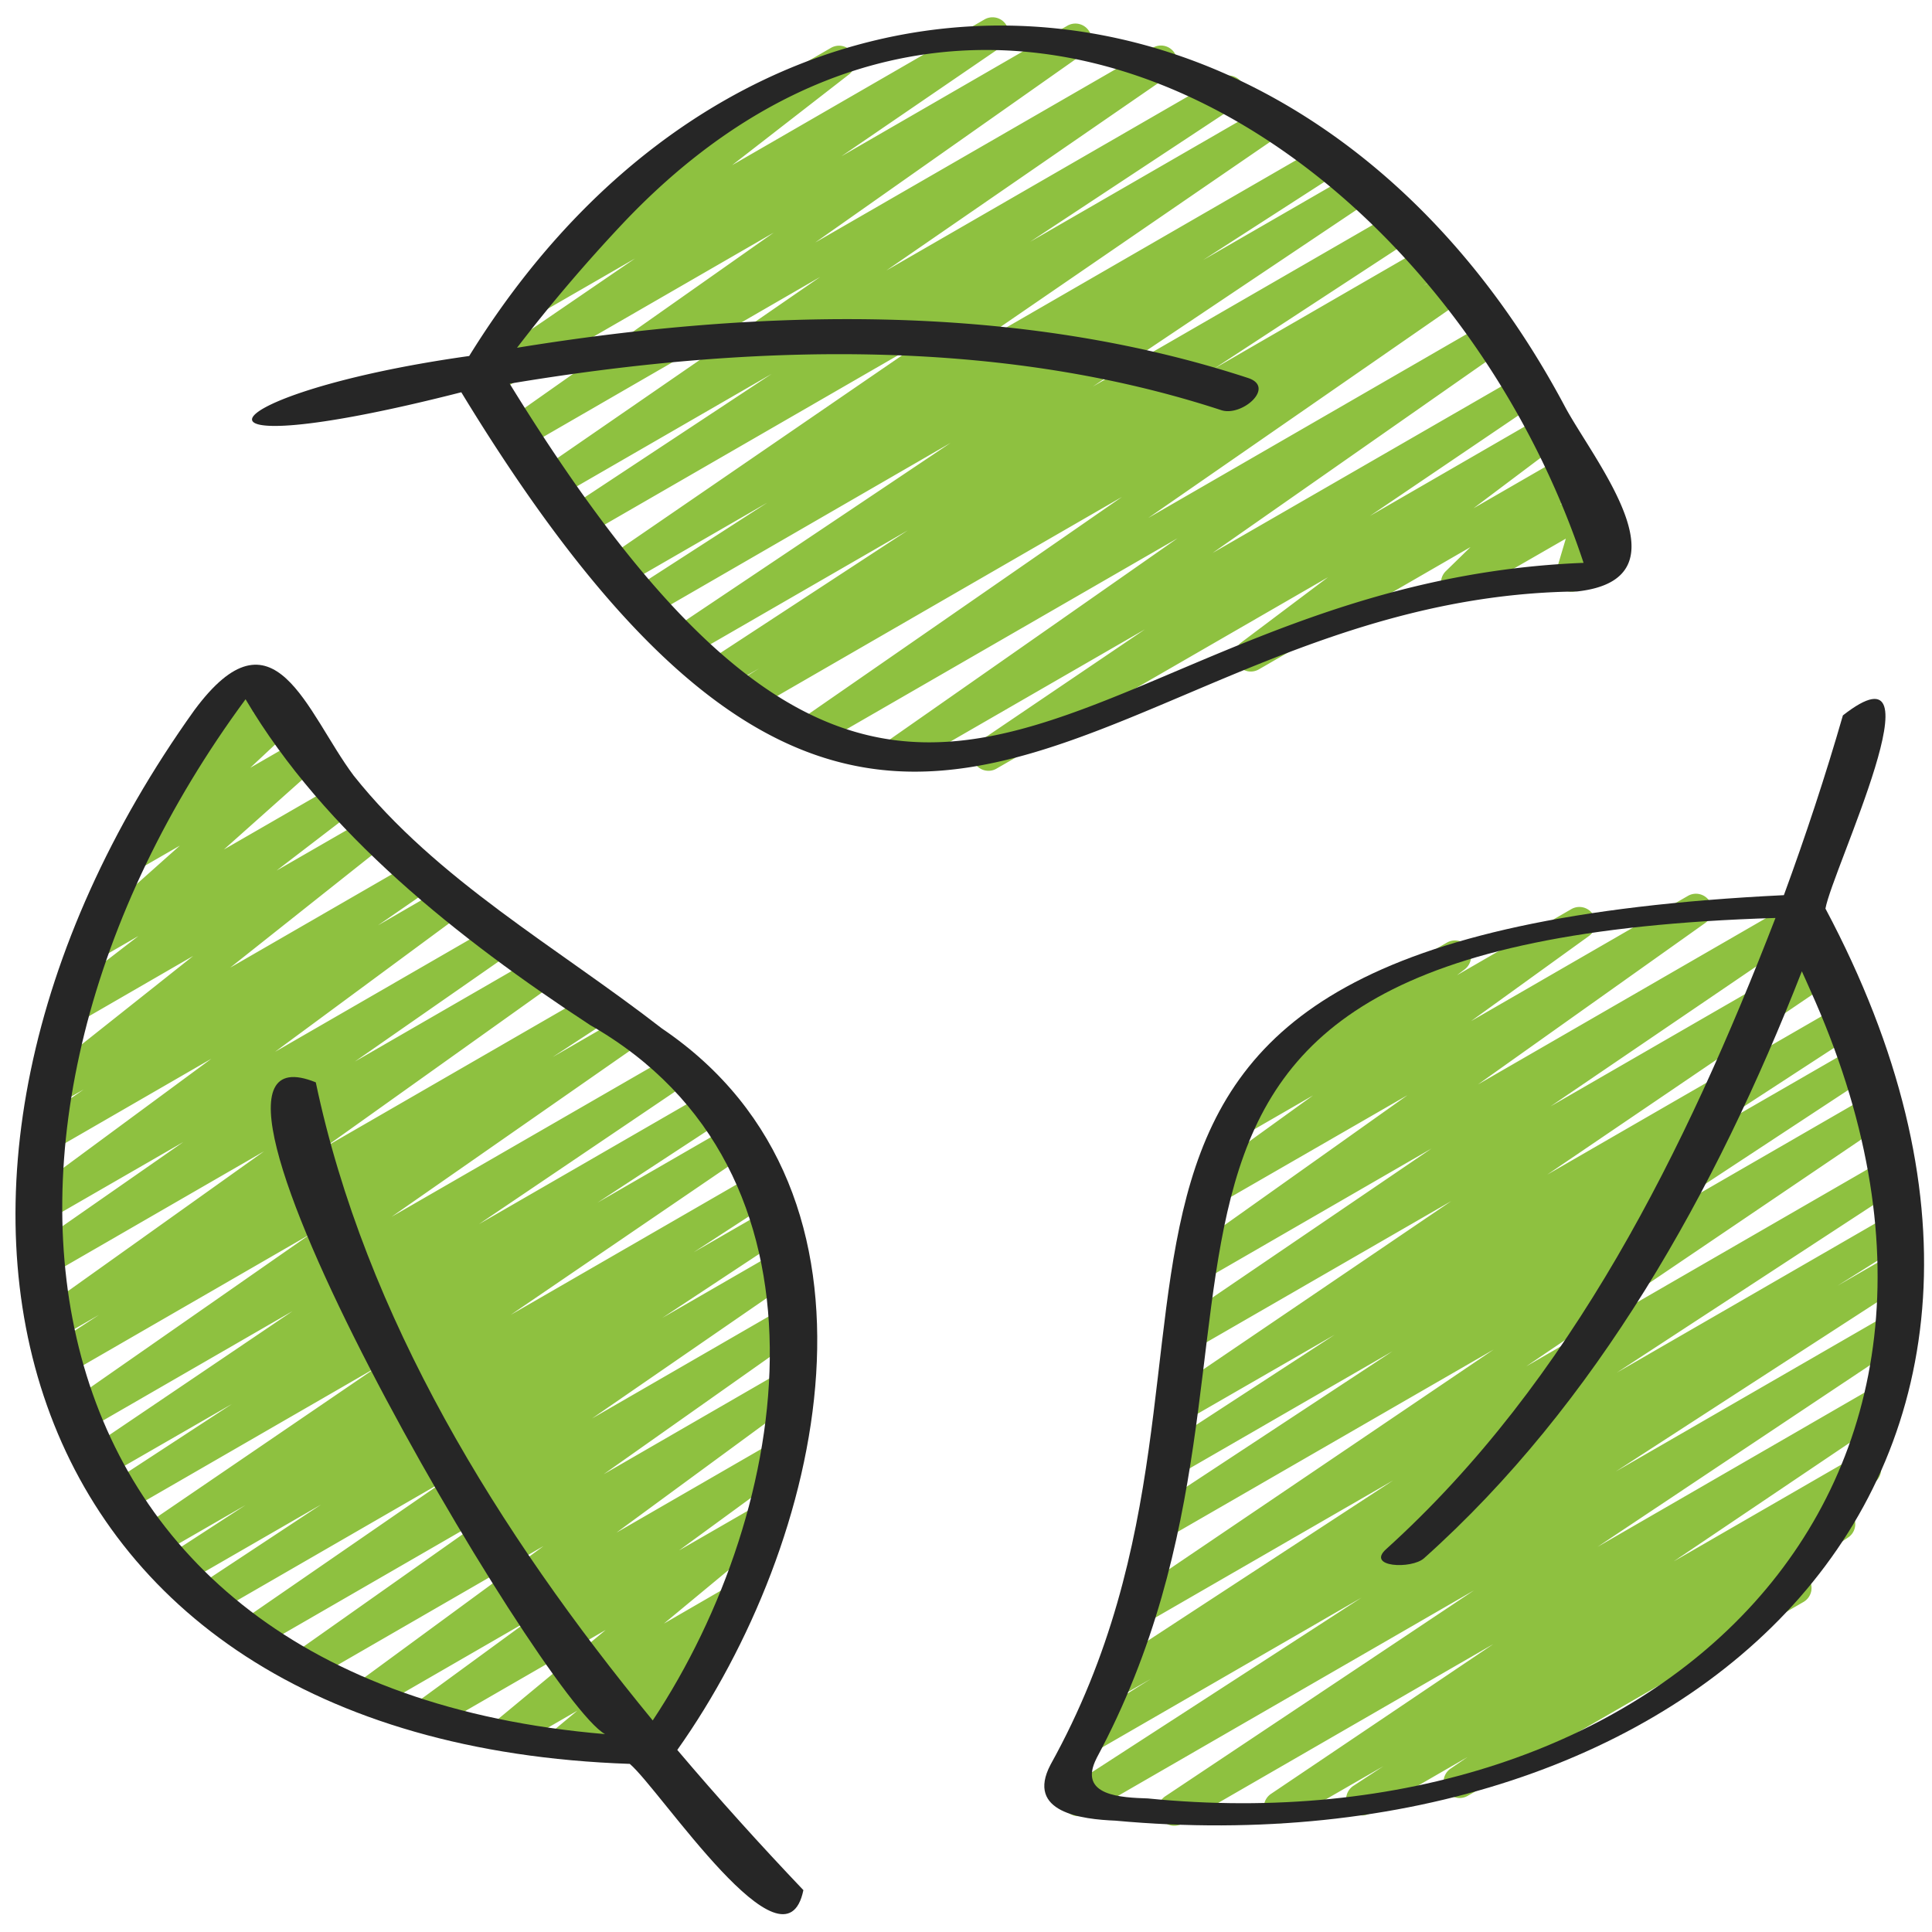
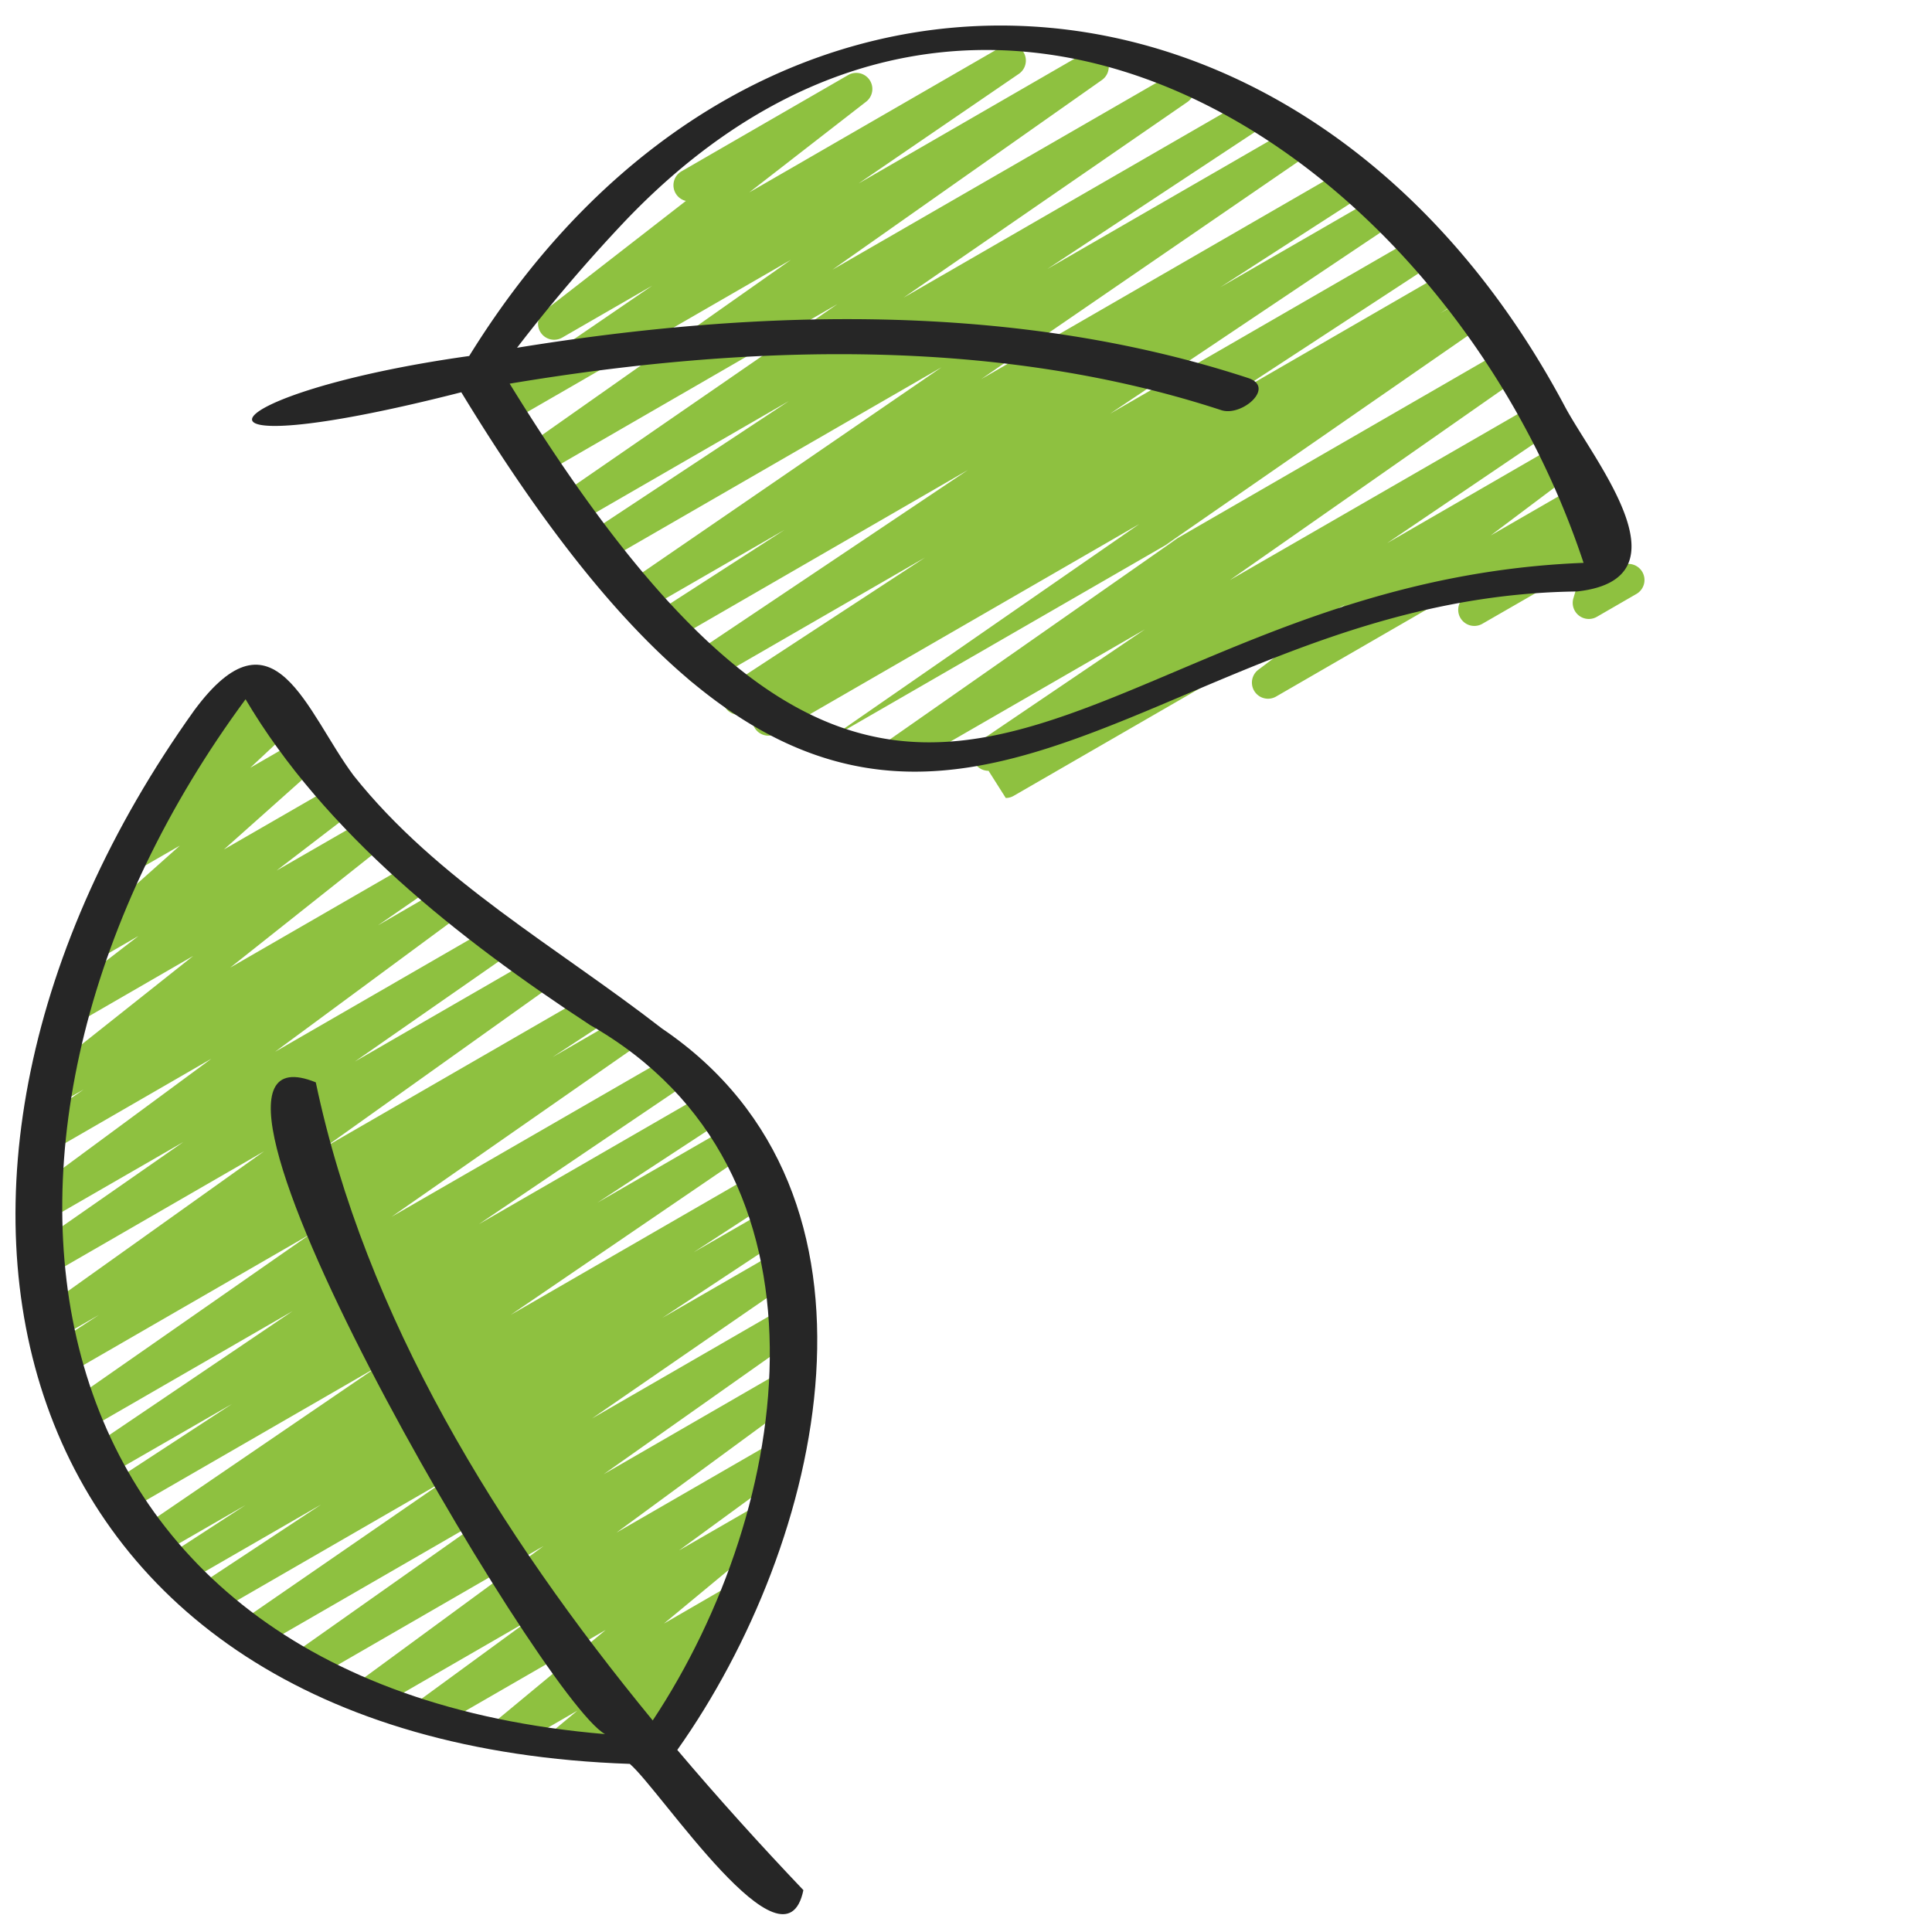
<svg xmlns="http://www.w3.org/2000/svg" id="Icons" height="512" viewBox="0 0 60 60" width="512">
  <g fill="#8ec140">
-     <path d="m30.7 23.938a.5.5 0 0 1 -.281-.915l5.139-3.479-7.377 4.256a.5.5 0 0 1 -.536-.843l8.926-6.242-10.919 6.3a.5.5 0 0 1 -.535-.844l9.729-6.74-11.257 6.5a.5.5 0 0 1 -.518-.856l.5-.315-.924.532a.5.5 0 0 1 -.523-.851l6.07-3.971-6.727 3.883a.5.5 0 0 1 -.529-.847l8.584-5.752-9.345 5.4a.5.5 0 0 1 -.521-.852l4.176-2.693-4.523 2.611a.5.5 0 0 1 -.533-.845l9.93-6.813-10.644 6.144a.5.5 0 0 1 -.526-.85l6.429-4.245-6.765 3.906a.5.5 0 0 1 -.534-.845l8.806-6.072-9.272 5.357a.5.5 0 0 1 -.538-.842l8.367-5.891-8.757 5.055a.5.5 0 0 1 -.533-.845l4.983-3.407-2.8 1.615a.5.5 0 0 1 -.556-.828l4.4-3.418a.5.5 0 0 1 -.138-.919l5.181-2.992a.5.5 0 0 1 .556.828l-3.629 2.817 7.845-4.53a.5.5 0 0 1 .532.845l-4.984 3.409 7.017-4.054a.5.5 0 0 1 .538.842l-8.367 5.89 10.483-6.048a.5.5 0 0 1 .534.845l-8.807 6.071 10.373-5.987a.5.5 0 0 1 .526.85l-6.434 4.246 7.341-4.238a.5.5 0 0 1 .533.845l-9.929 6.814 11.076-6.395a.5.5 0 0 1 .52.853l-4.17 2.688 4.637-2.676a.5.5 0 0 1 .528.848l-8.59 5.757 9.305-5.372a.5.5 0 0 1 .524.85l-6.067 3.968 6.492-3.751a.5.5 0 0 1 .518.856l-.51.324.652-.377a.5.5 0 0 1 .536.844l-9.727 6.738 10.391-6a.5.5 0 0 1 .536.843l-8.929 6.244 9.488-5.472a.5.5 0 0 1 .531.847l-5.133 3.476 5.365-3.1a.5.5 0 0 1 .551.832l-2.7 2.03 2.856-1.648a.5.5 0 0 1 .6.79l-.768.749.763-.44a.5.5 0 0 1 .729.575l-.3 1.008.142-.082a.5.5 0 1 1 .5.866l-1.225.708a.5.5 0 0 1 -.73-.575l.3-1.008-3.127 1.8a.5.5 0 0 1 -.6-.79l.768-.749-6.576 3.8a.5.5 0 0 1 -.551-.832l2.7-2.03-10.294 5.943a.489.489 0 0 1 -.248.068z" />
+     <path d="m30.7 23.938a.5.5 0 0 1 -.281-.915l5.139-3.479-7.377 4.256a.5.5 0 0 1 -.536-.843l8.926-6.242-10.919 6.3l9.729-6.74-11.257 6.5a.5.5 0 0 1 -.518-.856l.5-.315-.924.532a.5.5 0 0 1 -.523-.851l6.07-3.971-6.727 3.883a.5.5 0 0 1 -.529-.847l8.584-5.752-9.345 5.4a.5.5 0 0 1 -.521-.852l4.176-2.693-4.523 2.611a.5.5 0 0 1 -.533-.845l9.93-6.813-10.644 6.144a.5.5 0 0 1 -.526-.85l6.429-4.245-6.765 3.906a.5.5 0 0 1 -.534-.845l8.806-6.072-9.272 5.357a.5.5 0 0 1 -.538-.842l8.367-5.891-8.757 5.055a.5.5 0 0 1 -.533-.845l4.983-3.407-2.8 1.615a.5.5 0 0 1 -.556-.828l4.4-3.418a.5.5 0 0 1 -.138-.919l5.181-2.992a.5.5 0 0 1 .556.828l-3.629 2.817 7.845-4.53a.5.5 0 0 1 .532.845l-4.984 3.409 7.017-4.054a.5.5 0 0 1 .538.842l-8.367 5.89 10.483-6.048a.5.5 0 0 1 .534.845l-8.807 6.071 10.373-5.987a.5.5 0 0 1 .526.85l-6.434 4.246 7.341-4.238a.5.5 0 0 1 .533.845l-9.929 6.814 11.076-6.395a.5.5 0 0 1 .52.853l-4.17 2.688 4.637-2.676a.5.5 0 0 1 .528.848l-8.59 5.757 9.305-5.372a.5.5 0 0 1 .524.85l-6.067 3.968 6.492-3.751a.5.5 0 0 1 .518.856l-.51.324.652-.377a.5.5 0 0 1 .536.844l-9.727 6.738 10.391-6a.5.5 0 0 1 .536.843l-8.929 6.244 9.488-5.472a.5.5 0 0 1 .531.847l-5.133 3.476 5.365-3.1a.5.5 0 0 1 .551.832l-2.7 2.03 2.856-1.648a.5.5 0 0 1 .6.79l-.768.749.763-.44a.5.5 0 0 1 .729.575l-.3 1.008.142-.082a.5.5 0 1 1 .5.866l-1.225.708a.5.5 0 0 1 -.73-.575l.3-1.008-3.127 1.8a.5.5 0 0 1 -.6-.79l.768-.749-6.576 3.8a.5.5 0 0 1 -.551-.832l2.7-2.03-10.294 5.943a.489.489 0 0 1 -.248.068z" />
    <path d="m19.854 54.85a.5.5 0 0 1 -.4-.8l.614-.824-2.3 1.327a.5.5 0 0 1 -.57-.818l.732-.608-1.952 1.127a.5.5 0 0 1 -.569-.817l3.4-2.816-5.257 3.034a.5.5 0 0 1 -.545-.836l3.42-2.5-4.7 2.714a.5.5 0 0 1 -.546-.836l5.7-4.183-7.15 4.129a.5.5 0 0 1 -.538-.841l6.156-4.345-7.292 4.21a.5.5 0 0 1 -.534-.845l6.338-4.369-7.221 4.169a.5.5 0 0 1 -.525-.85l3.859-2.548-4.334 2.5a.5.5 0 0 1 -.523-.852l2.509-1.631-2.8 1.615a.5.5 0 0 1 -.532-.845l7.412-5.056-7.9 4.56a.5.5 0 0 1 -.524-.851l3.925-2.564-4.053 2.334a.5.5 0 0 1 -.53-.847l6.464-4.37-6.606 3.813a.5.5 0 0 1 -.535-.842l7.688-5.359-7.752 4.476a.5.5 0 0 1 -.523-.852l1.713-1.118-1.468.847a.5.5 0 0 1 -.54-.84l7.135-5.087-6.87 3.967a.5.5 0 0 1 -.536-.843l4.9-3.413-4.394 2.534a.5.5 0 0 1 -.546-.835l5.81-4.285-5.064 2.925a.5.5 0 0 1 -.534-.844l1.634-1.127-.819.472a.5.5 0 0 1 -.561-.825l4.78-3.793-3.5 2.023a.5.5 0 0 1 -.555-.829l2.355-1.814-1.069.617a.5.5 0 0 1 -.582-.806l2.937-2.618-1.1.634a.5.5 0 0 1 -.591-.8l1.627-1.521a.635.635 0 0 1 -.391-.181.5.5 0 0 1 .009-.647l1.376-1.583a.609.609 0 0 1 -.054-.076.5.5 0 0 1 .183-.683l1.139-.657a.5.5 0 0 1 .627.761l-.557.639.741-.426a.5.5 0 0 1 .591.8l-1.414 1.323 1.537-.887a.5.5 0 0 1 .583.806l-2.938 2.619 3.446-1.988a.5.5 0 0 1 .555.829l-2.365 1.813 2.775-1.6a.5.5 0 0 1 .561.824l-4.779 3.792 5.689-3.284a.5.5 0 0 1 .535.843l-1.633 1.127 2.072-1.2a.5.5 0 0 1 .546.835l-5.813 4.291 6.844-3.951a.5.5 0 0 1 .535.843l-4.9 3.411 5.692-3.286a.5.5 0 0 1 .541.84l-7.135 5.088 8.222-4.747a.5.5 0 0 1 .524.852l-1.707 1.116 2.156-1.244a.5.5 0 0 1 .536.843l-7.691 5.36 8.649-4.989a.5.5 0 0 1 .529.847l-6.464 4.37 7.083-4.089a.5.5 0 0 1 .524.85l-3.927 2.572 4.187-2.417a.5.5 0 0 1 .532.845l-7.412 5.056 7.662-4.423a.5.5 0 0 1 .522.852l-2.5 1.626 2.355-1.357a.5.5 0 0 1 .525.85l-3.857 2.547 3.625-2.092a.5.5 0 0 1 .533.845l-6.34 4.37 5.977-3.452a.5.5 0 0 1 .538.84l-6.154 4.344 5.553-3.208a.5.5 0 0 1 .546.836l-5.7 4.184 4.816-2.781a.5.5 0 0 1 .545.836l-3.421 2.5 2.363-1.363a.5.5 0 0 1 .569.817l-3.4 2.817 1.9-1.1a.5.5 0 0 1 .57.818l-1.131.94a.5.5 0 0 1 .361.8l-1.318 1.763a.236.236 0 0 1 .02.031.5.5 0 0 1 -.183.682l-.737.426a.49.49 0 0 1 -.246.068z" />
-     <path d="m36.468 56.7a.5.5 0 0 1 -.278-.916l9.587-6.394-12.022 6.94a.5.5 0 0 1 -.522-.853l9.05-5.861-8.1 4.679a.5.5 0 0 1 -.516-.857l2.076-1.3-.686.395a.5.5 0 0 1 -.524-.851l8.737-5.71-7.477 4.316a.5.5 0 0 1 -.53-.847l11.124-7.53-10.1 5.828a.5.5 0 0 1 -.524-.85l7.482-4.924-6.726 3.883a.5.5 0 0 1 -.519-.848l5.45-3.549-4.75 2.738a.5.5 0 0 1 -.531-.846l8.903-6.043-8.147 4.7a.5.5 0 0 1 -.531-.846l8.062-5.485-7.27 4.2a.5.5 0 0 1 -.54-.84l7.066-5.018-6.054 3.489a.5.5 0 0 1 -.543-.838l3.663-2.643-2.185 1.261a.5.5 0 0 1 -.551-.832l2.1-1.575a.5.5 0 0 1 .029-.848l4.769-2.754a.5.5 0 0 1 .55.832l-.243.183 3.553-2.053a.5.5 0 0 1 .543.838l-3.659 2.641 6.742-3.893a.5.5 0 0 1 .539.84l-7.065 5.019 9.786-5.65a.5.5 0 0 1 .531.846l-8.062 5.484 8.271-4.774a.5.5 0 0 1 .531.847l-8.907 6.049 9.059-5.229a.5.5 0 0 1 .523.852l-5.451 3.549 5.376-3.1a.5.5 0 0 1 .524.85l-7.481 4.92 7.39-4.266a.5.5 0 0 1 .53.846l-11.12 7.53 11.022-6.364a.5.5 0 0 1 .523.852l-8.735 5.709 8.432-4.868a.5.5 0 0 1 .515.856l-2.09 1.312 1.644-.949a.5.5 0 0 1 .521.853l-9.054 5.867 8.489-4.9a.5.5 0 0 1 .527.849l-9.581 6.39 8.722-5.039a.5.5 0 0 1 .529.848l-6.886 4.642 5.683-3.281a.5.5 0 0 1 .525.851l-1.2.79a.5.5 0 0 1 .406.9l-1.584 1.07a.5.5 0 0 1 .2.931l-10.438 6.027a.5.5 0 0 1 -.531-.845l.533-.364-3.01 1.739a.5.5 0 0 1 -.525-.851l.928-.608-2.949 1.7a.5.5 0 0 1 -.53-.848l6.888-4.641-9.656 5.574a.494.494 0 0 1 -.25.066z" />
  </g>
  <path d="m48.972 18.369c3.6-.395.485-4.108-.391-5.778-7.905-14.817-25.023-16.066-34.01-1.535-8.057 1.129-9.789 3.562-.245 1.126 13.443 22.104 19.812 6.359 34.646 6.187zm-33.144-6.454c7.372-1.231 15.13-1.459 22.1.823.643.21 1.7-.717.829-1-7.174-2.349-15.12-2.169-22.7-.938a50.452 50.452 0 0 1 3.3-3.876c11.259-11.887 25.623-2.111 29.822 10.556-15.929.62-20.536 15.257-33.351-5.565z" fill="#262626" />
  <path d="m20.556 31.94c-3.241-2.518-6.984-4.6-9.571-7.851-1.473-1.97-2.467-5.392-4.953-2.028-10.454 14.625-6.25 32.039 13.527 32.718.963.823 4.813 6.717 5.391 3.921-1.323-1.39-2.638-2.845-3.916-4.354 4.541-6.407 7.12-17.267-.478-22.406zm-.285 21.49c-4.805-5.847-8.93-12.523-10.464-19.817-5.531-2.244 7.005 19.156 8.982 20.241-18.748-1.578-20.903-18.938-11.163-32.138 2.454 4.154 6.62 7.443 10.7 10.118 7.901 4.503 6.331 14.977 1.945 21.596z" fill="#262626" />
-   <path d="m34.637 56.542c17.891 1.646 31.437-10.686 22.054-28.325.211-1.2 3.713-8.48.542-6-.543 1.883-1.159 3.745-1.833 5.583-26.286 1.275-15.229 13.418-22.773 27-.786 1.493.989 1.7 2.01 1.742zm-.58-1.944c7.287-13.579-2.868-25.363 21.082-26.09-2.775 7.166-6.312 14.375-12.089 19.6-.635.568.79.629 1.174.285 5.362-4.793 9.06-11.393 11.734-18.228.087.2.18.389.263.587 7.092 15.7-4.889 26.666-20.572 25.1-.799-.028-2.198-.068-1.592-1.252z" fill="#262626" />
</svg>